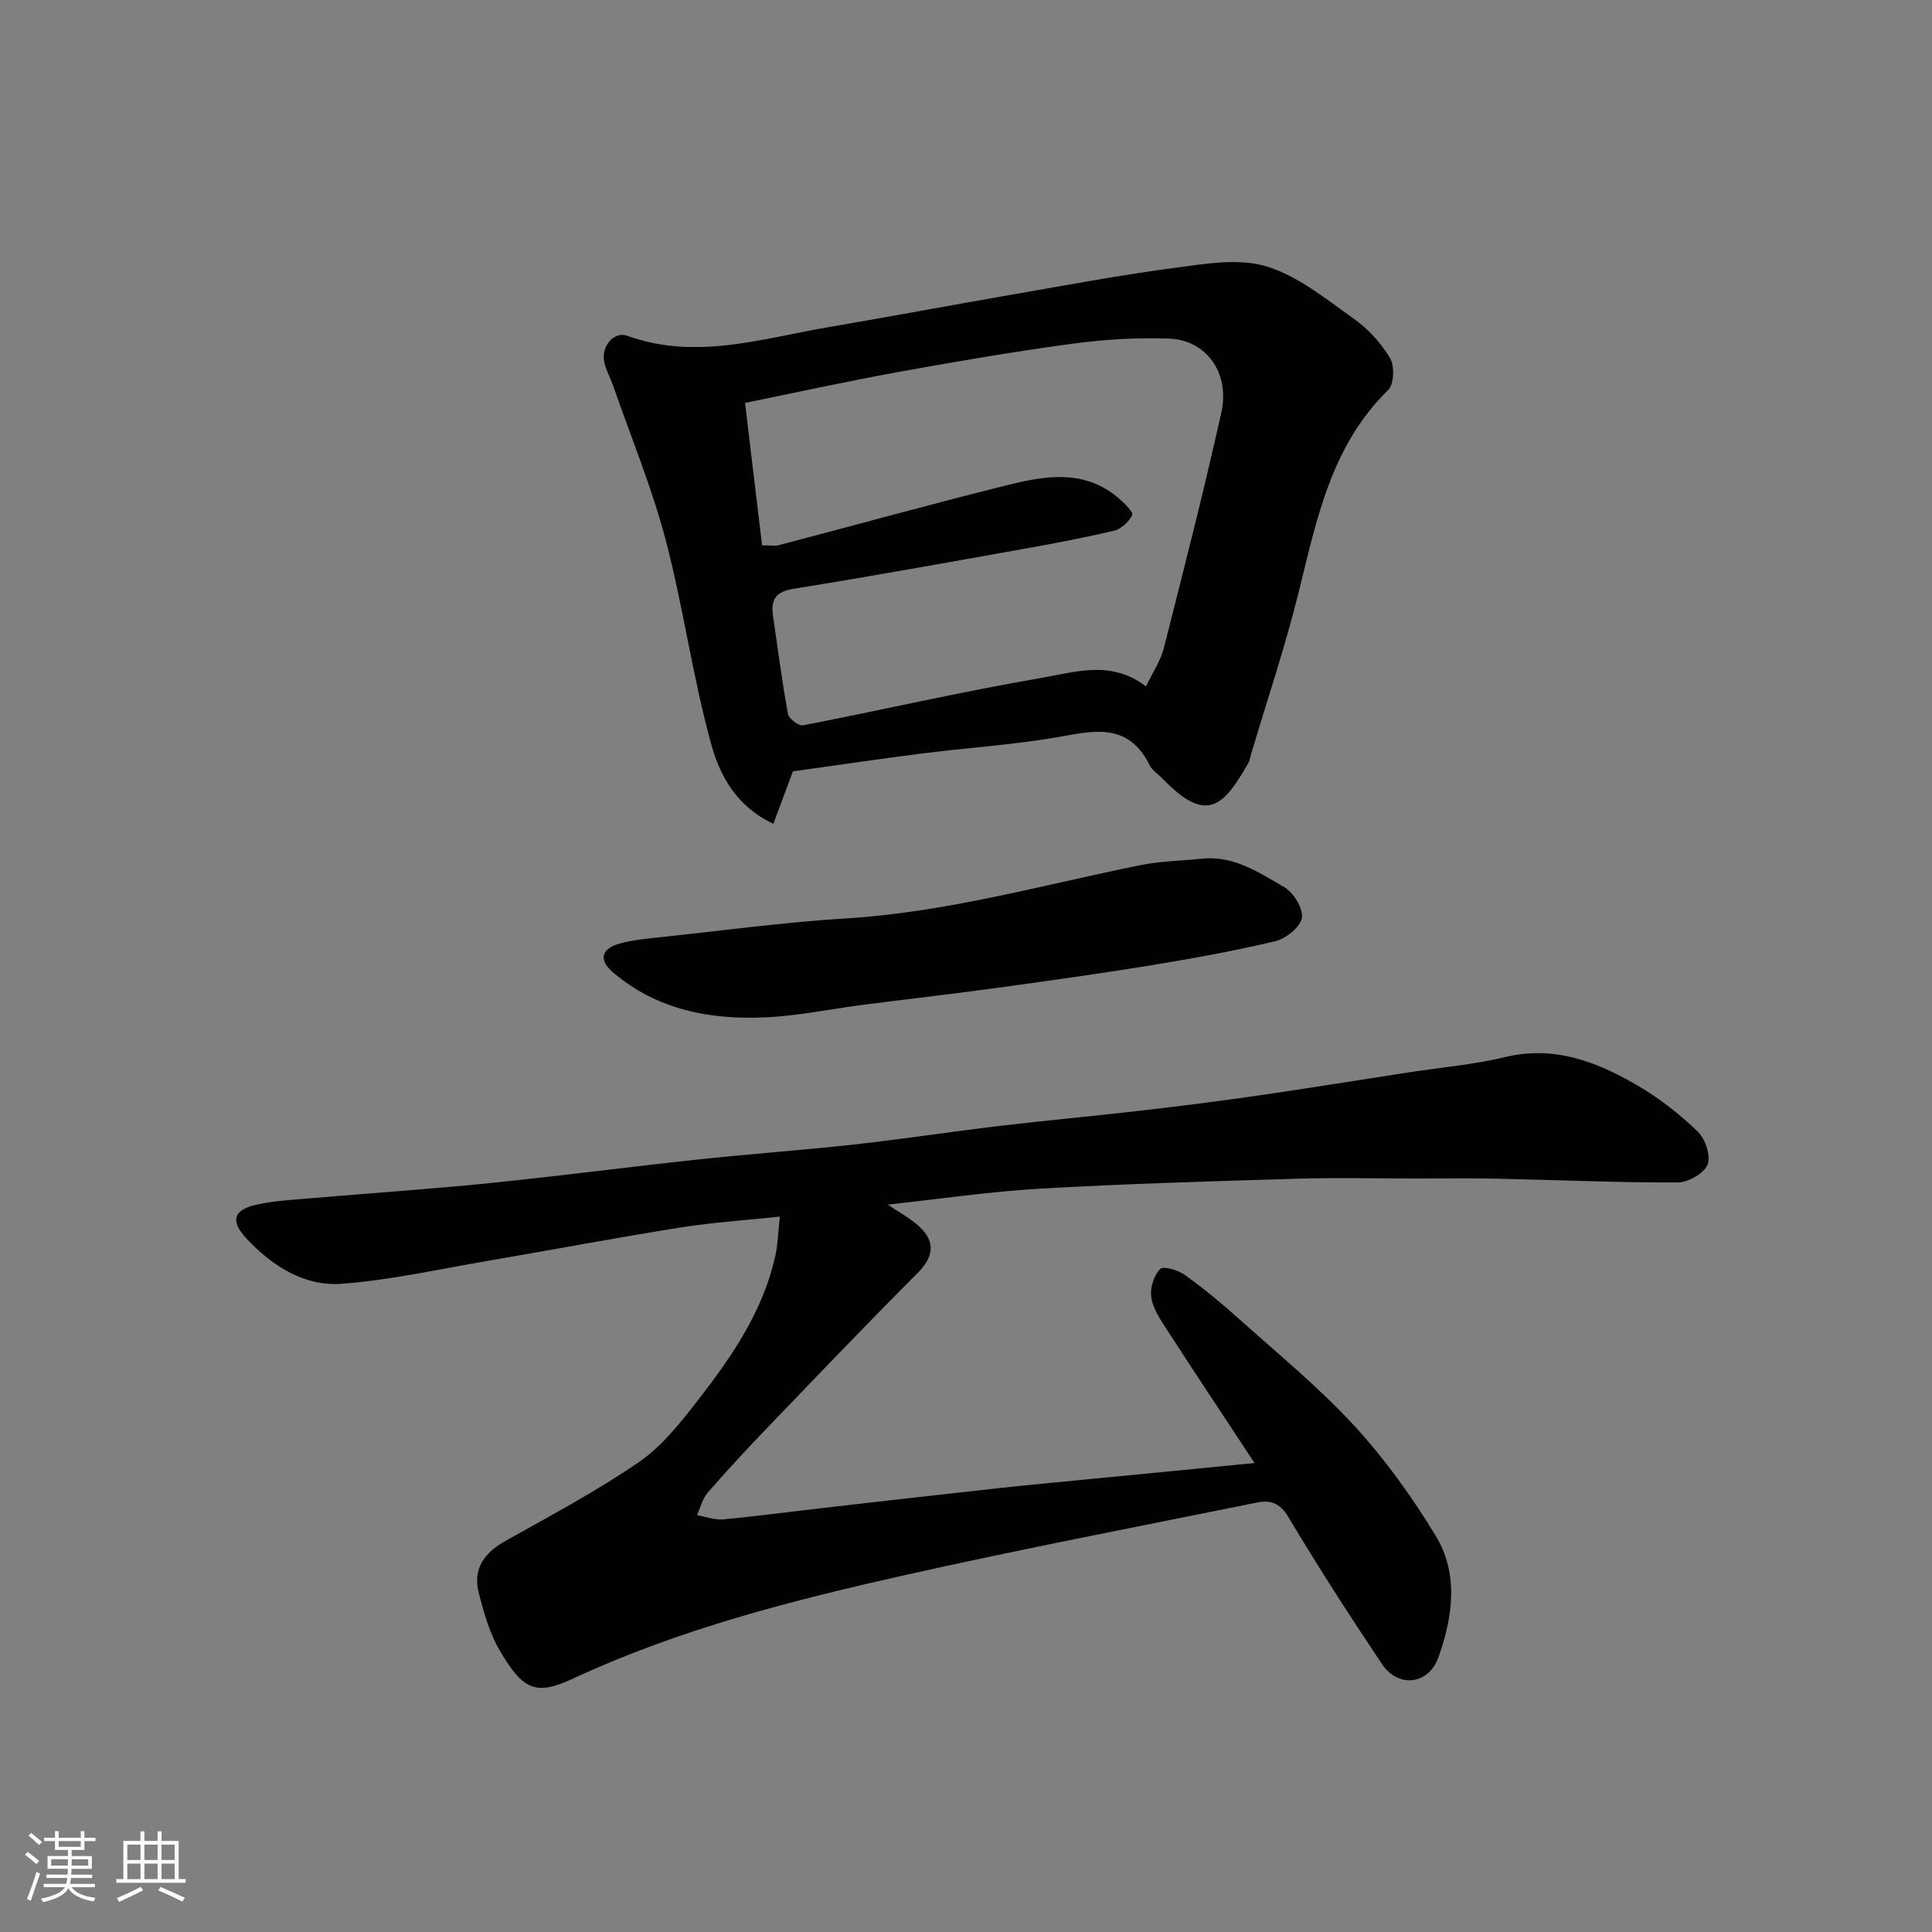
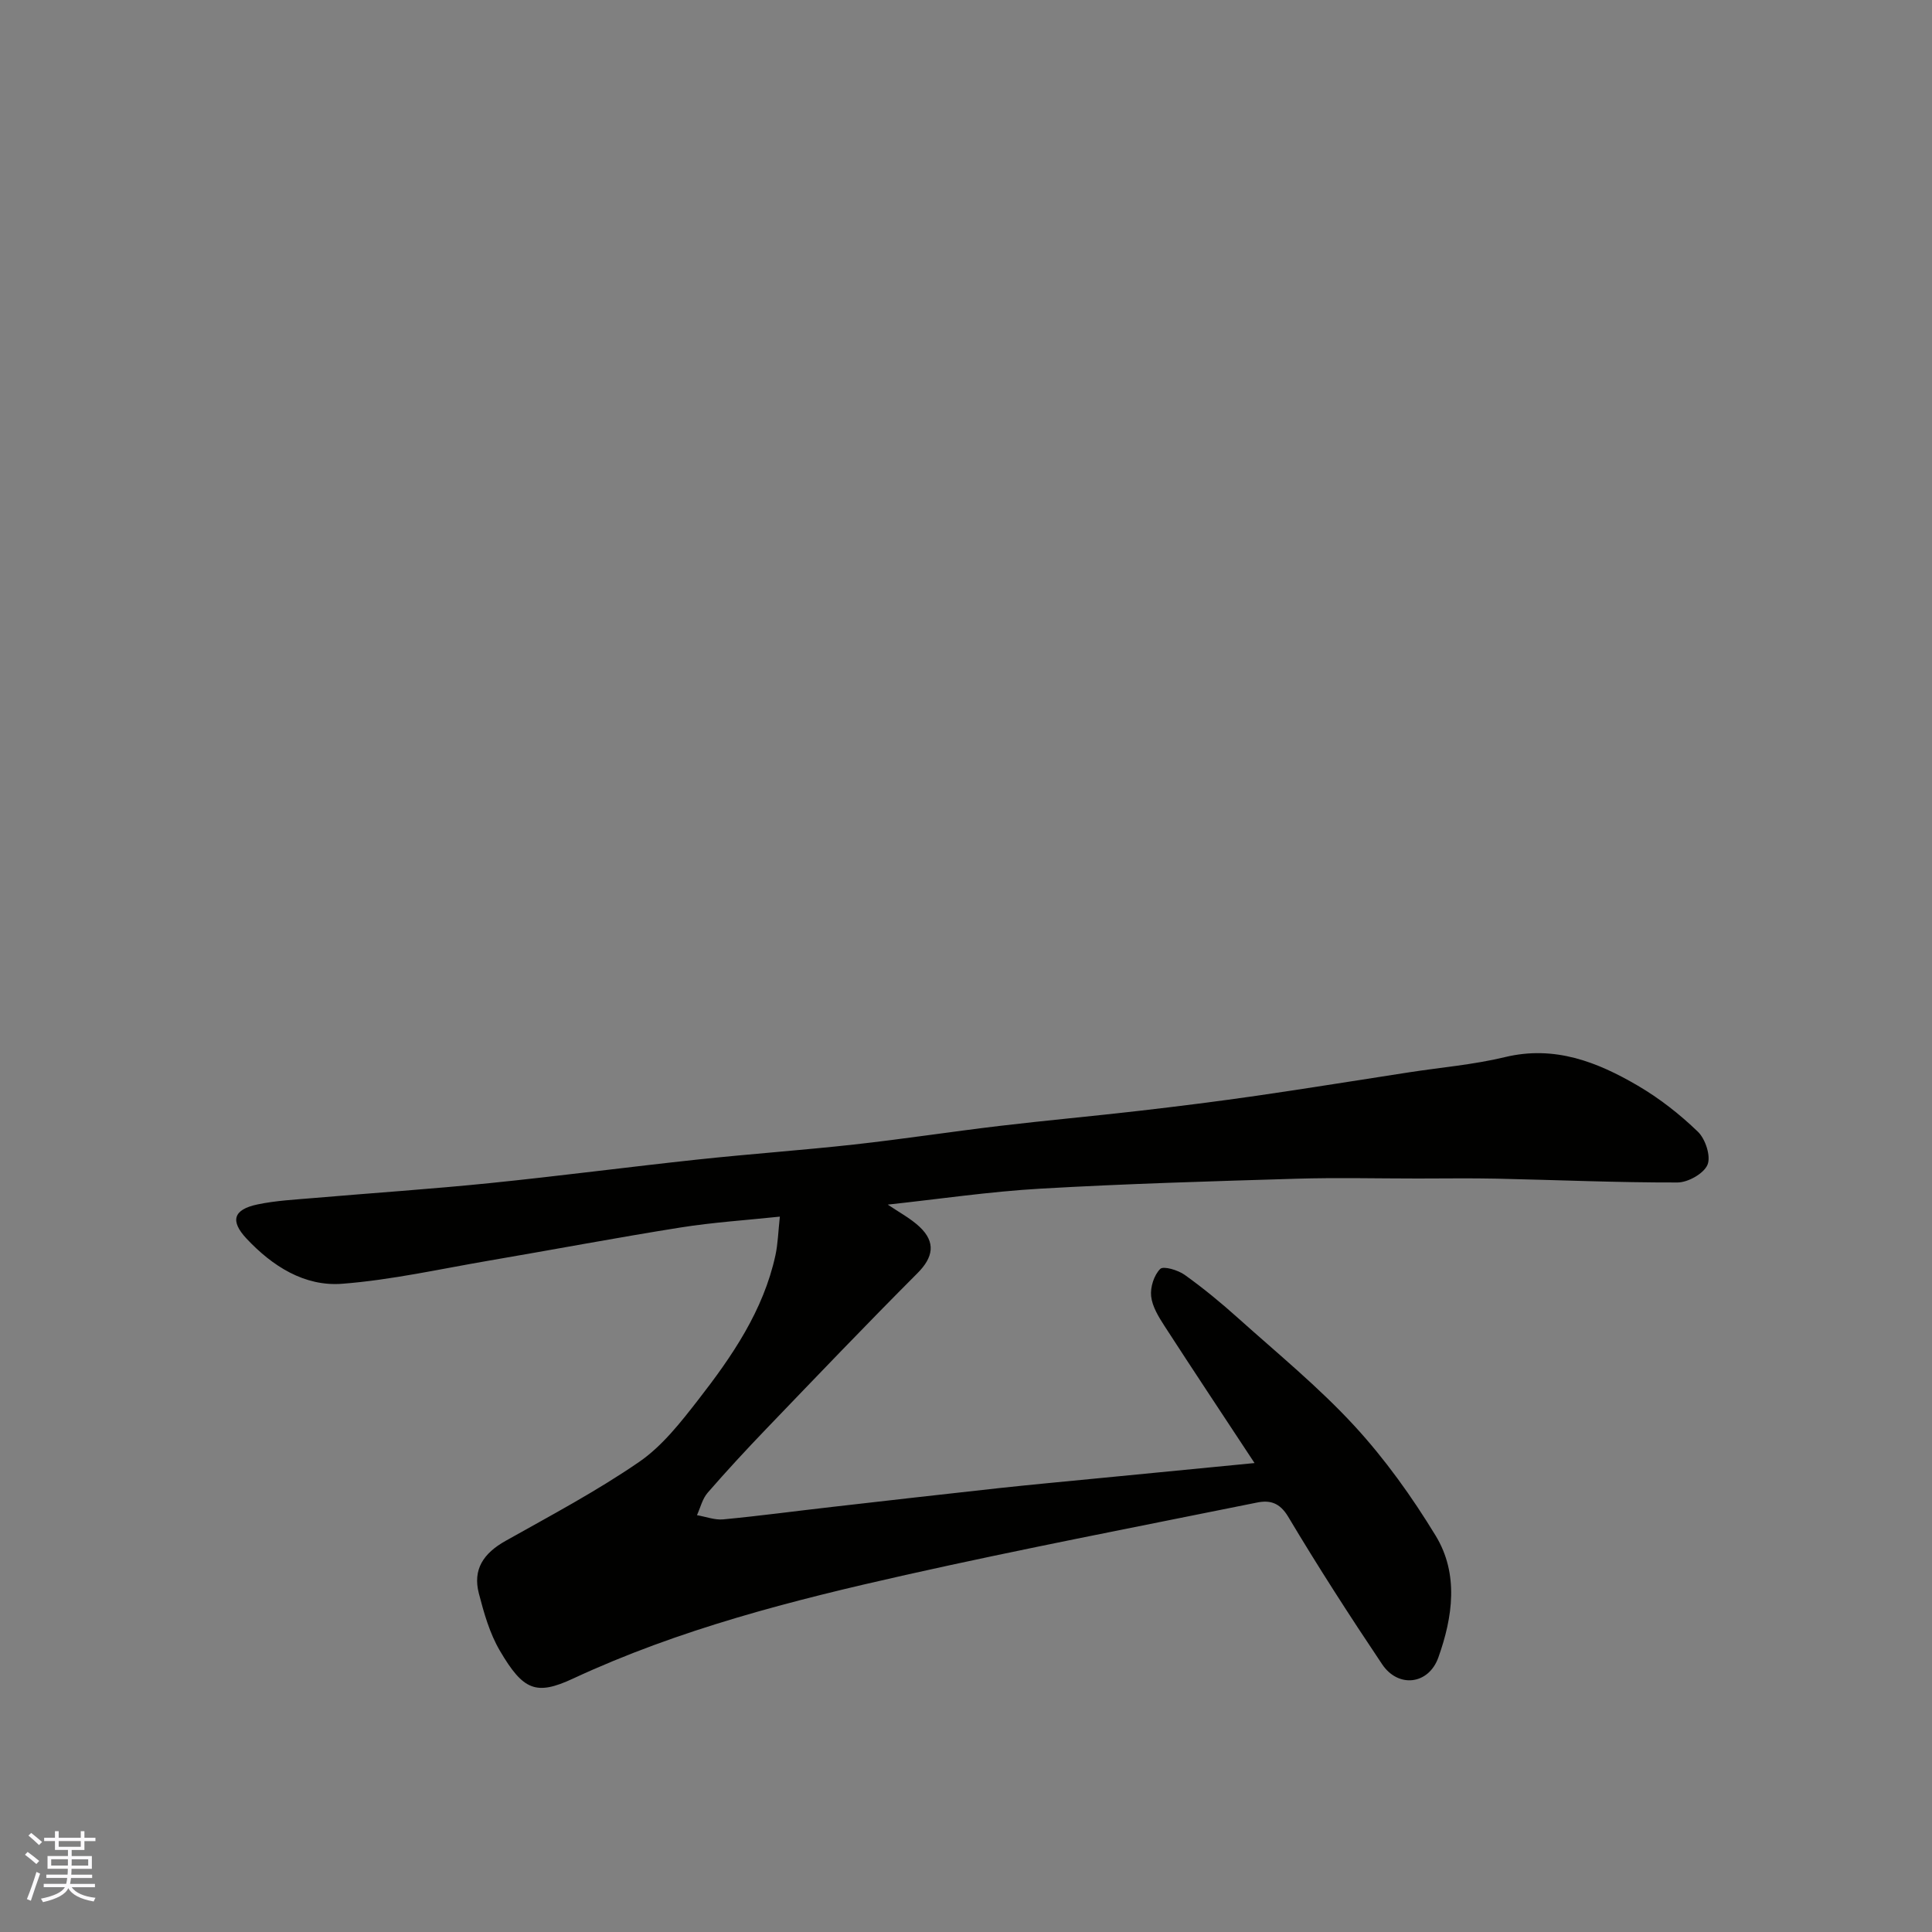
<svg xmlns="http://www.w3.org/2000/svg" enable-background="new 0 0 400 400" viewBox="0 0 400 400">
  <rect x="0" y="0" width="400" height="400" fill="#808080" stroke="none" />
  <g fill="#010100">
    <path d="m161.46 251.89c-6.98.74-13.85 1.18-20.63 2.26-13.21 2.1-26.35 4.59-39.53 6.84-10.13 1.73-20.23 4.01-30.44 4.8-7.83.61-14.48-3.66-19.81-9.34-3.47-3.7-2.72-6.03 2.23-7.08 3.84-.81 7.82-1 11.75-1.34 12.13-1.04 24.28-1.85 36.39-3.08 14.35-1.46 28.66-3.34 43.01-4.88 10.78-1.16 21.61-1.92 32.39-3.11 10.09-1.12 20.12-2.66 30.2-3.86 9.62-1.14 19.26-2.01 28.88-3.12 8.14-.94 16.27-1.96 24.37-3.13 10.51-1.52 20.99-3.23 31.48-4.84 6.62-1.02 13.35-1.58 19.85-3.15 10.26-2.47 19.08.99 27.5 5.92 4.49 2.63 8.69 5.92 12.43 9.53 1.56 1.5 2.73 5.08 1.99 6.84-.77 1.83-4.04 3.67-6.23 3.67-12.43.03-24.87-.52-37.3-.79-5.5-.12-11-.03-16.5-.03-8.33 0-16.67-.21-25 .04-17.71.53-35.42 1.04-53.1 2.06-10.48.6-20.91 2.15-31.59 3.3 2.22 1.52 4.65 2.79 6.58 4.59 3.45 3.24 2.81 6.36-.42 9.6-10.61 10.63-20.99 21.49-31.39 32.32-4.12 4.29-8.17 8.67-12.07 13.16-1.08 1.25-1.49 3.07-2.2 4.63 1.82.31 3.68 1.04 5.45.87 7.5-.71 14.97-1.72 22.46-2.57 11.56-1.32 23.13-2.65 34.7-3.91 7.02-.76 14.06-1.4 21.09-2.09 10.25-1 20.5-1.99 31.74-3.09-6.55-9.95-12.66-19.13-18.65-28.39-1.22-1.89-2.53-4.02-2.76-6.15-.2-1.87.59-4.36 1.88-5.65.66-.66 3.67.23 5.06 1.22 3.86 2.76 7.55 5.8 11.09 8.98 8.12 7.28 16.63 14.24 24 22.23 6.38 6.92 11.97 14.74 16.88 22.8 4.82 7.92 3.54 16.84.56 25.2-2.02 5.67-8.32 6.39-11.65 1.41-6.72-10.02-13.26-20.17-19.44-30.53-1.77-2.96-3.82-3.48-6.47-2.94-24.27 4.91-48.6 9.58-72.76 14.99-23.5 5.27-46.82 11.21-68.85 21.46-7.64 3.55-10.3 2.47-15.15-5.8-2.1-3.58-3.29-7.79-4.34-11.85-1.28-4.93.92-8.28 5.52-10.86 9.34-5.25 18.85-10.29 27.66-16.35 4.79-3.29 8.62-8.21 12.26-12.89 7.01-9.01 13.46-18.43 15.96-29.87.52-2.4.58-4.89.92-8.03z" />
-     <path d="m164.16 159.7c-1.53 4.11-2.73 7.33-4.04 10.86-7.78-3.66-11.11-10.13-12.85-16.4-3.86-13.93-5.77-28.38-9.45-42.37-2.84-10.81-7.16-21.24-10.84-31.83-.59-1.69-1.51-3.29-1.88-5.02-.69-3.22 1.99-6.42 4.8-5.41 14.16 5.11 27.82.56 41.58-1.79 12.69-2.17 25.35-4.54 38.03-6.74 11.25-1.95 22.48-4.07 33.79-5.56 6.26-.82 13.13-2.03 18.89-.29 6.55 1.98 12.36 6.78 18.13 10.86 2.96 2.1 5.61 5.02 7.47 8.13.97 1.62.84 5.41-.38 6.6-11.8 11.53-14.79 26.74-18.52 41.81-2.81 11.34-6.55 22.44-9.88 33.64-.19.62-.28 1.31-.59 1.85-4.86 8.41-8.35 12.94-17.61 3.27-.92-.96-2.21-1.73-2.77-2.86-4.72-9.51-12.49-6.89-20.29-5.62-8.89 1.44-17.91 2.04-26.85 3.17-9.19 1.18-18.38 2.54-26.74 3.7zm-6.38-46.8c1.82 0 2.69.18 3.47-.03 15.57-4.09 31.09-8.38 46.7-12.28 8.14-2.04 16.5-3.68 23.78 2.67 1.12.98 2.97 2.83 2.69 3.38-.69 1.38-2.26 2.87-3.74 3.22-6.32 1.51-12.72 2.71-19.13 3.85-15.74 2.81-31.47 5.66-47.25 8.19-3.72.6-4.74 2.29-4.26 5.58.98 6.79 1.87 13.6 3.1 20.34.18.99 2.23 2.53 3.13 2.35 16.47-3.2 32.83-6.98 49.35-9.82 6.98-1.2 14.46-3.77 21.64 1.77 1.4-2.93 3.02-5.29 3.68-7.88 4.13-16.23 8.28-32.46 11.92-48.8 1.83-8.19-3.09-15.05-10.8-15.34-6.76-.25-13.62.19-20.32 1.1-11.96 1.62-23.88 3.67-35.76 5.82-10.52 1.91-20.97 4.21-31.73 6.4 1.21 10.15 2.35 19.68 3.53 29.48z" />
-     <path d="m248.47 177.82c6.76-.87 12.11 2.78 17.42 5.86 1.93 1.12 3.96 4.42 3.65 6.35-.31 1.91-3.29 4.31-5.49 4.83-8.69 2.07-17.51 3.65-26.33 5.09-10.64 1.73-21.32 3.21-32 4.67-8.92 1.22-17.86 2.24-26.79 3.38-6.81.88-13.58 2.31-20.42 2.63-11.49.54-22.49-1.55-31.59-9.31-3.04-2.59-2.44-4.9 1.35-5.96 2.81-.78 5.79-1.03 8.71-1.35 12.71-1.35 25.41-3.08 38.16-3.86 20.83-1.27 40.79-6.95 61.07-11.05 4.02-.8 8.17-.87 12.26-1.28z" />
+     <path d="m248.47 177.82z" />
  </g>
  <path d="m5.17 384 .55-.58c.85.61 1.65 1.24 2.4 1.87l-.59.64c-.83-.73-1.62-1.37-2.36-1.93m1.22 9.53-.82-.34c.71-1.76 1.37-3.64 1.98-5.63.24.13.5.25.76.36-.6 1.67-1.24 3.54-1.92 5.61m-.5-13.5.57-.54c.56.44 1.31 1.06 2.26 1.87l-.64.64c-.68-.66-1.41-1.32-2.19-1.97m3.25.46h2.24v-1.36h.77v1.36h4.57v-1.36h.76v1.36h2.28v.69h-2.28v1.84h-2.64v1.26h4.18v2.64h-4.21c0 .45-.02.86-.05 1.21h4.32v.69h-4.38c-.04.34-.1.75-.19 1.22h5.15v.69h-4.82c.87 1.19 2.51 1.92 4.93 2.19-.17.31-.3.57-.37.76-2.77-.49-4.52-1.41-5.26-2.76-.56 1.26-2.3 2.23-5.24 2.9-.12-.24-.26-.48-.43-.72 2.73-.55 4.38-1.34 4.96-2.38h-4.38v-.69h4.65c.1-.38.17-.79.21-1.22h-4.32v-.69h4.4c.03-.34.05-.75.05-1.21h-4.2v-2.64h4.23v-1.26h-2.69v-1.84h-2.24zm1.46 4.46v1.29h3.45c.01-.4.02-.57.01-.53v-.32-.45h-3.46zm1.55-2.59h4.57v-1.19h-4.57zm6.11 2.59h-3.42v.77c-.01.19-.01.37-.02.53h3.44z" fill="#fbfafc" />
-   <path d="m32.63 379.16h.82v1.98h3.54v7.89h1.45v.78h-14.36v-.78h1.46v-7.89h3.54v-1.98h.82v1.98h2.73zm-3.49 11.48.5.73c-1.61.82-3.28 1.63-5 2.41-.13-.27-.28-.55-.44-.82 1.75-.72 3.4-1.49 4.94-2.32m-2.78-5.55h2.73v-3.18h-2.73zm0 3.95h2.73v-3.2h-2.73zm3.54-3.95h2.73v-3.18h-2.73zm0 3.95h2.73v-3.2h-2.73zm7.89 4.68c-1.84-.92-3.51-1.7-5.02-2.32l.45-.73c1.89.8 3.57 1.55 5.04 2.23zm-1.62-11.81h-2.73v3.18h2.73zm-2.73 7.13h2.73v-3.2h-2.73z" fill="#fbfafc" />
</svg>